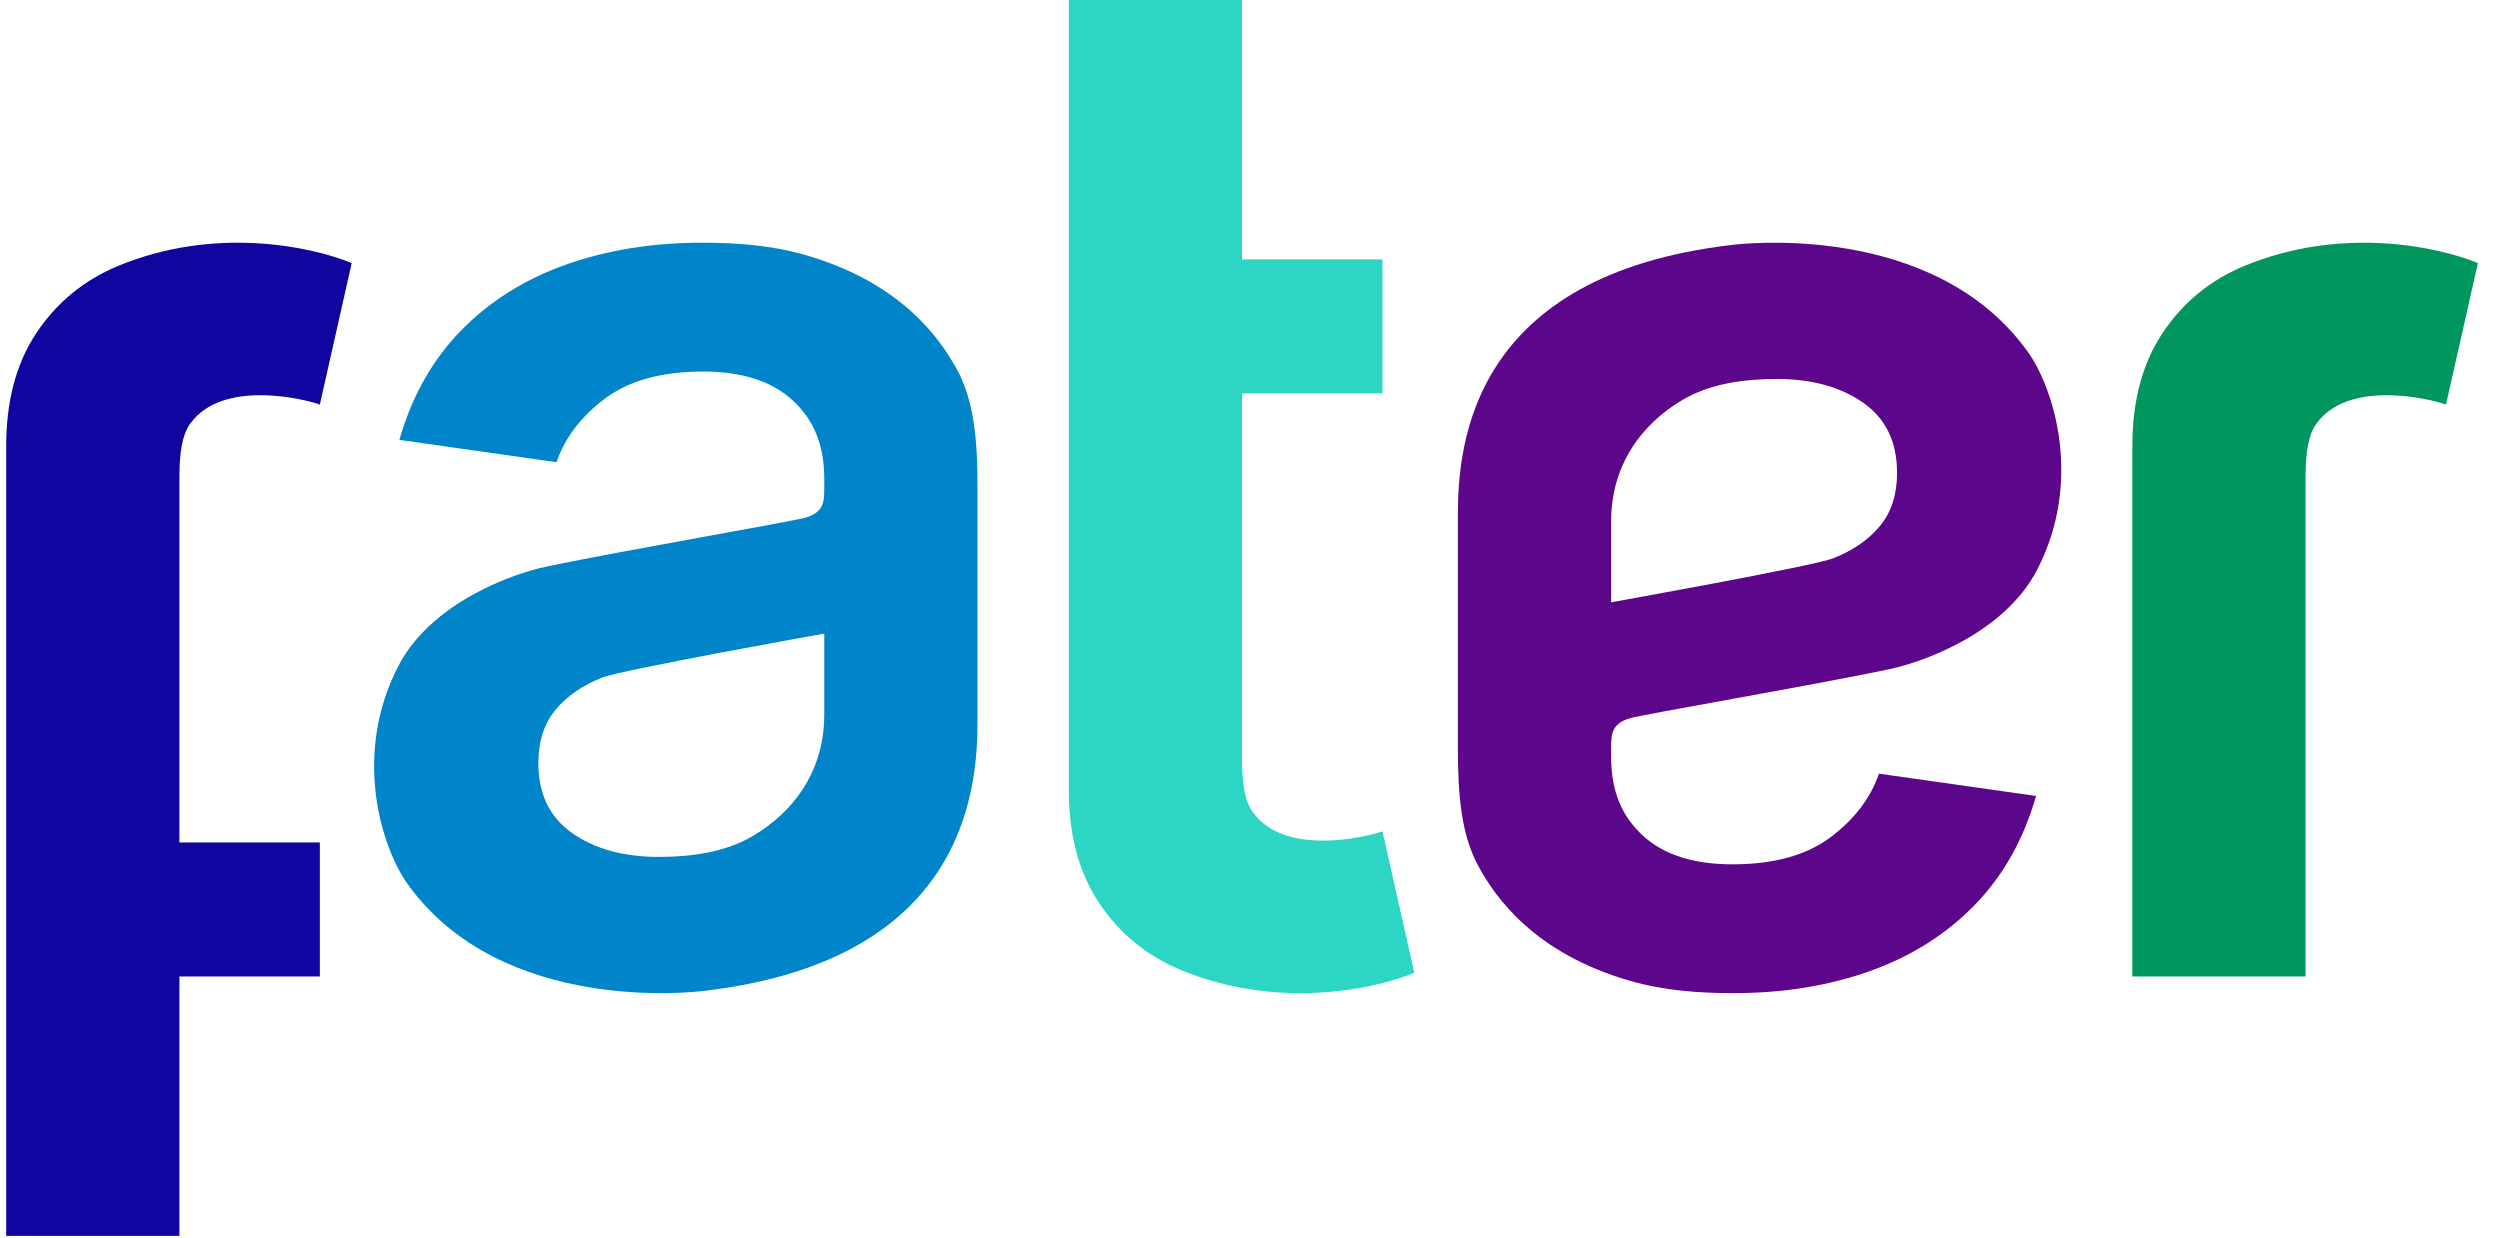
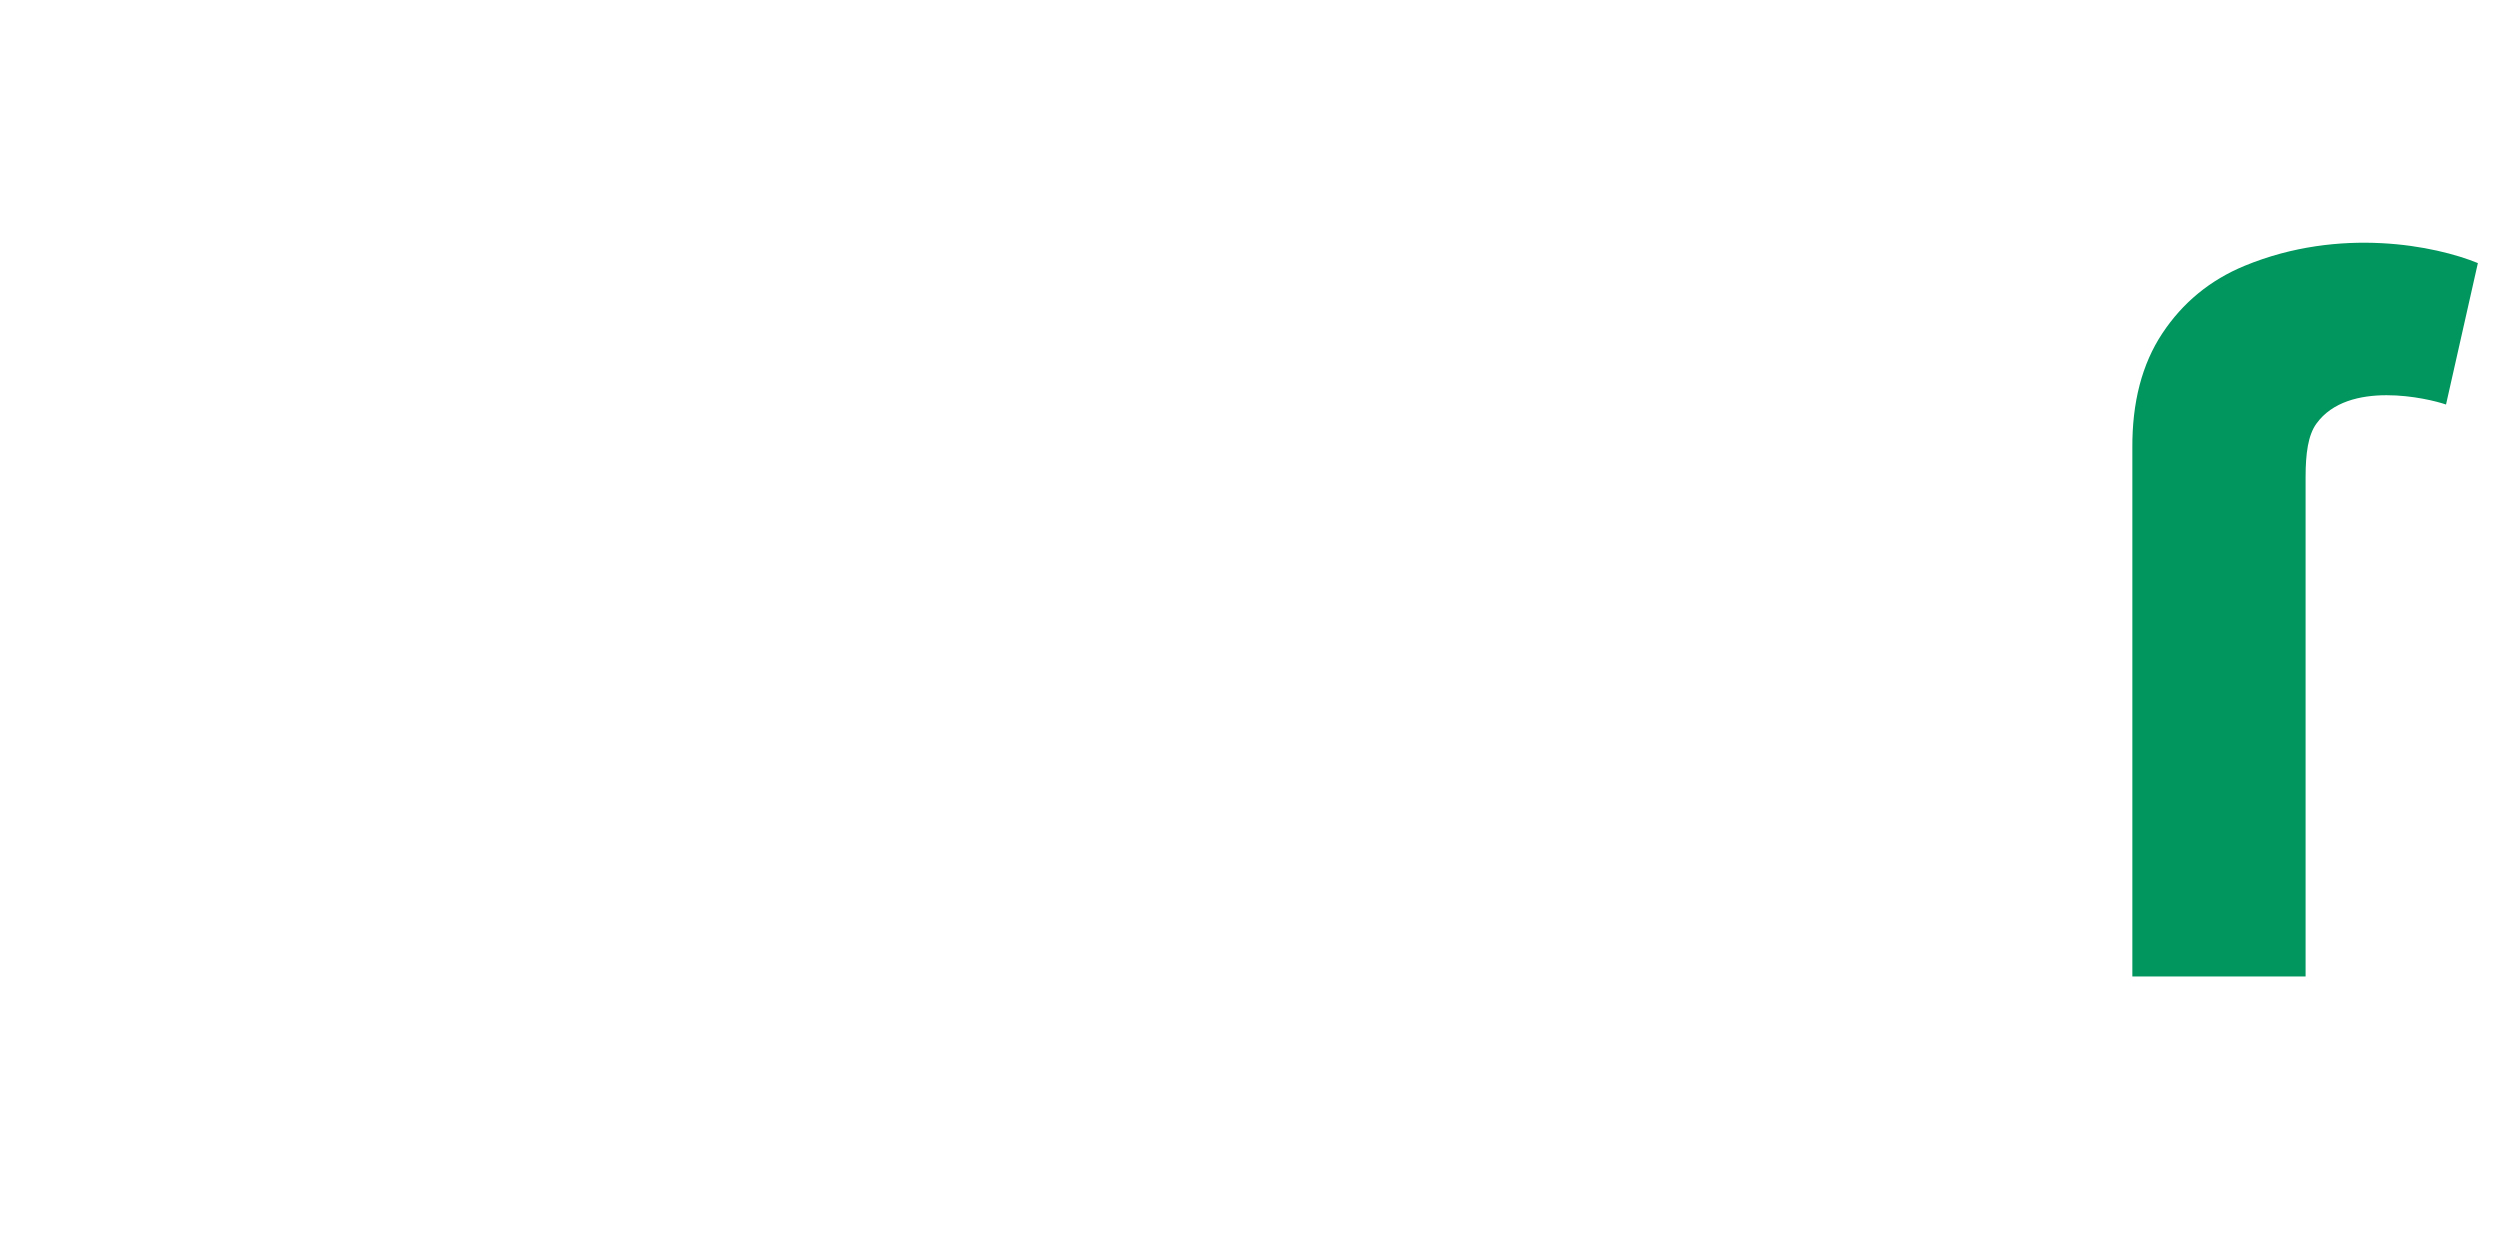
<svg xmlns="http://www.w3.org/2000/svg" width="101px" height="50px" viewBox="0 0 101 50">
  <title>Fater</title>
  <g id="Symbols" stroke="none" stroke-width="1" fill="none" fill-rule="evenodd">
    <g id="header_" transform="translate(-591, -20)">
      <g id="logo-white" transform="translate(591.25, 20)">
        <g id="Group-13" transform="translate(-0, 0)">
-           <path d="M4.544,10.734 C3.136,11.314 2.027,12.233 1.209,13.47 C0.39,14.708 -0.013,16.255 0,18.111 L0,49.928 L6.999,49.928 L6.999,39.449 L12.672,39.449 L12.672,34.035 L6.999,34.035 L6.999,19.271 C6.999,18.33 7.099,17.582 7.435,17.115 C8.721,15.329 11.964,16.095 12.672,16.343 L13.959,10.629 C12.261,9.931 8.404,9.144 4.544,10.734" id="Fill-1" fill="#10069F" />
-           <path d="M22.195,28.674 C22.658,28.117 23.291,27.682 24.092,27.368 C24.893,27.056 33.051,25.596 33.051,25.596 L33.051,28.861 C33.051,32.001 30.758,33.456 29.992,33.87 C28.989,34.413 27.729,34.619 26.365,34.619 C24.95,34.619 23.785,34.3 22.871,33.661 C21.957,33.022 21.5,32.076 21.5,30.825 C21.5,29.948 21.732,29.231 22.195,28.674 M28.157,40.036 C38.67,38.816 39.243,32.037 39.243,29.114 L39.243,19.724 C39.243,17.808 39.11,16.212 38.415,14.935 C37.72,13.657 36.133,11.402 32.262,10.296 C30.902,9.906 29.501,9.805 28.112,9.805 C26.096,9.805 24.255,10.105 22.59,10.699 C20.924,11.294 19.515,12.183 18.363,13.366 C17.211,14.55 16.385,16.018 15.885,17.771 L22.233,18.673 C22.571,17.683 23.225,16.826 24.195,16.099 C25.166,15.374 26.484,15.01 28.149,15.01 C29.727,15.01 30.935,15.398 31.774,16.174 C32.613,16.951 33.051,17.942 33.051,19.358 L33.051,19.47 C33.04,20.12 33.146,20.656 32.31,20.907 C31.762,21.072 25.174,22.192 21.829,22.889 C20.472,23.172 17.176,24.337 15.847,26.899 C13.964,30.527 15.186,34.27 16.213,35.708 C20.021,41.039 27.909,40.064 28.157,40.036" id="Fill-4" fill="#0085CA" />
-           <path d="M47.473,39.194 C46.065,38.614 44.956,37.695 44.138,36.458 C43.319,35.22 42.916,33.674 42.929,31.817 L42.929,0 L49.928,0 L49.928,10.48 L55.601,10.48 L55.601,15.893 L49.928,15.893 L49.928,30.657 C49.928,31.599 50.028,32.347 50.363,32.813 C51.65,34.599 54.893,33.833 55.601,33.586 L56.888,39.3 C55.19,39.998 51.333,40.784 47.473,39.194" id="Fill-6" fill="#2CD5C4" />
-           <path d="M75.696,21.255 C75.233,21.812 74.601,22.246 73.799,22.56 C72.998,22.873 64.84,24.333 64.84,24.333 L64.84,21.068 C64.84,17.928 67.133,16.473 67.9,16.058 C68.903,15.516 70.162,15.31 71.527,15.31 C72.942,15.31 74.106,15.629 75.02,16.268 C75.934,16.907 76.391,17.852 76.391,19.104 C76.391,19.98 76.16,20.698 75.696,21.255 M69.735,9.893 C59.222,11.112 58.648,17.892 58.648,20.815 L58.648,30.205 C58.648,32.12 58.782,33.716 59.477,34.993 C60.172,36.271 61.759,38.527 65.629,39.633 C66.99,40.022 68.39,40.123 69.78,40.123 C71.796,40.123 73.637,39.824 75.302,39.229 C76.967,38.634 78.376,37.745 79.528,36.562 C80.68,35.378 81.506,33.91 82.007,32.157 L75.659,31.256 C75.321,32.245 74.666,33.103 73.696,33.83 C72.726,34.555 71.408,34.919 69.742,34.919 C68.164,34.919 66.956,34.531 66.117,33.754 C65.278,32.978 64.84,31.986 64.84,30.571 L64.84,30.459 C64.851,29.808 64.745,29.273 65.582,29.021 C66.129,28.857 72.718,27.737 76.063,27.039 C77.419,26.756 80.715,25.591 82.045,23.029 C83.927,19.401 82.705,15.658 81.678,14.221 C77.87,8.89 69.983,9.864 69.735,9.893" id="Fill-9" fill="#5C068C" />
          <path d="M99.856,10.629 L98.569,16.343 C97.861,16.095 94.618,15.33 93.332,17.116 C92.995,17.582 92.896,18.33 92.896,19.272 L92.896,39.448 L85.897,39.448 L85.897,18.112 C85.884,16.255 86.287,14.708 87.107,13.47 C87.925,12.234 89.033,11.315 90.441,10.735 C94.301,9.145 98.158,9.931 99.856,10.629" id="Fill-11" fill="#00965E" />
        </g>
      </g>
    </g>
  </g>
</svg>